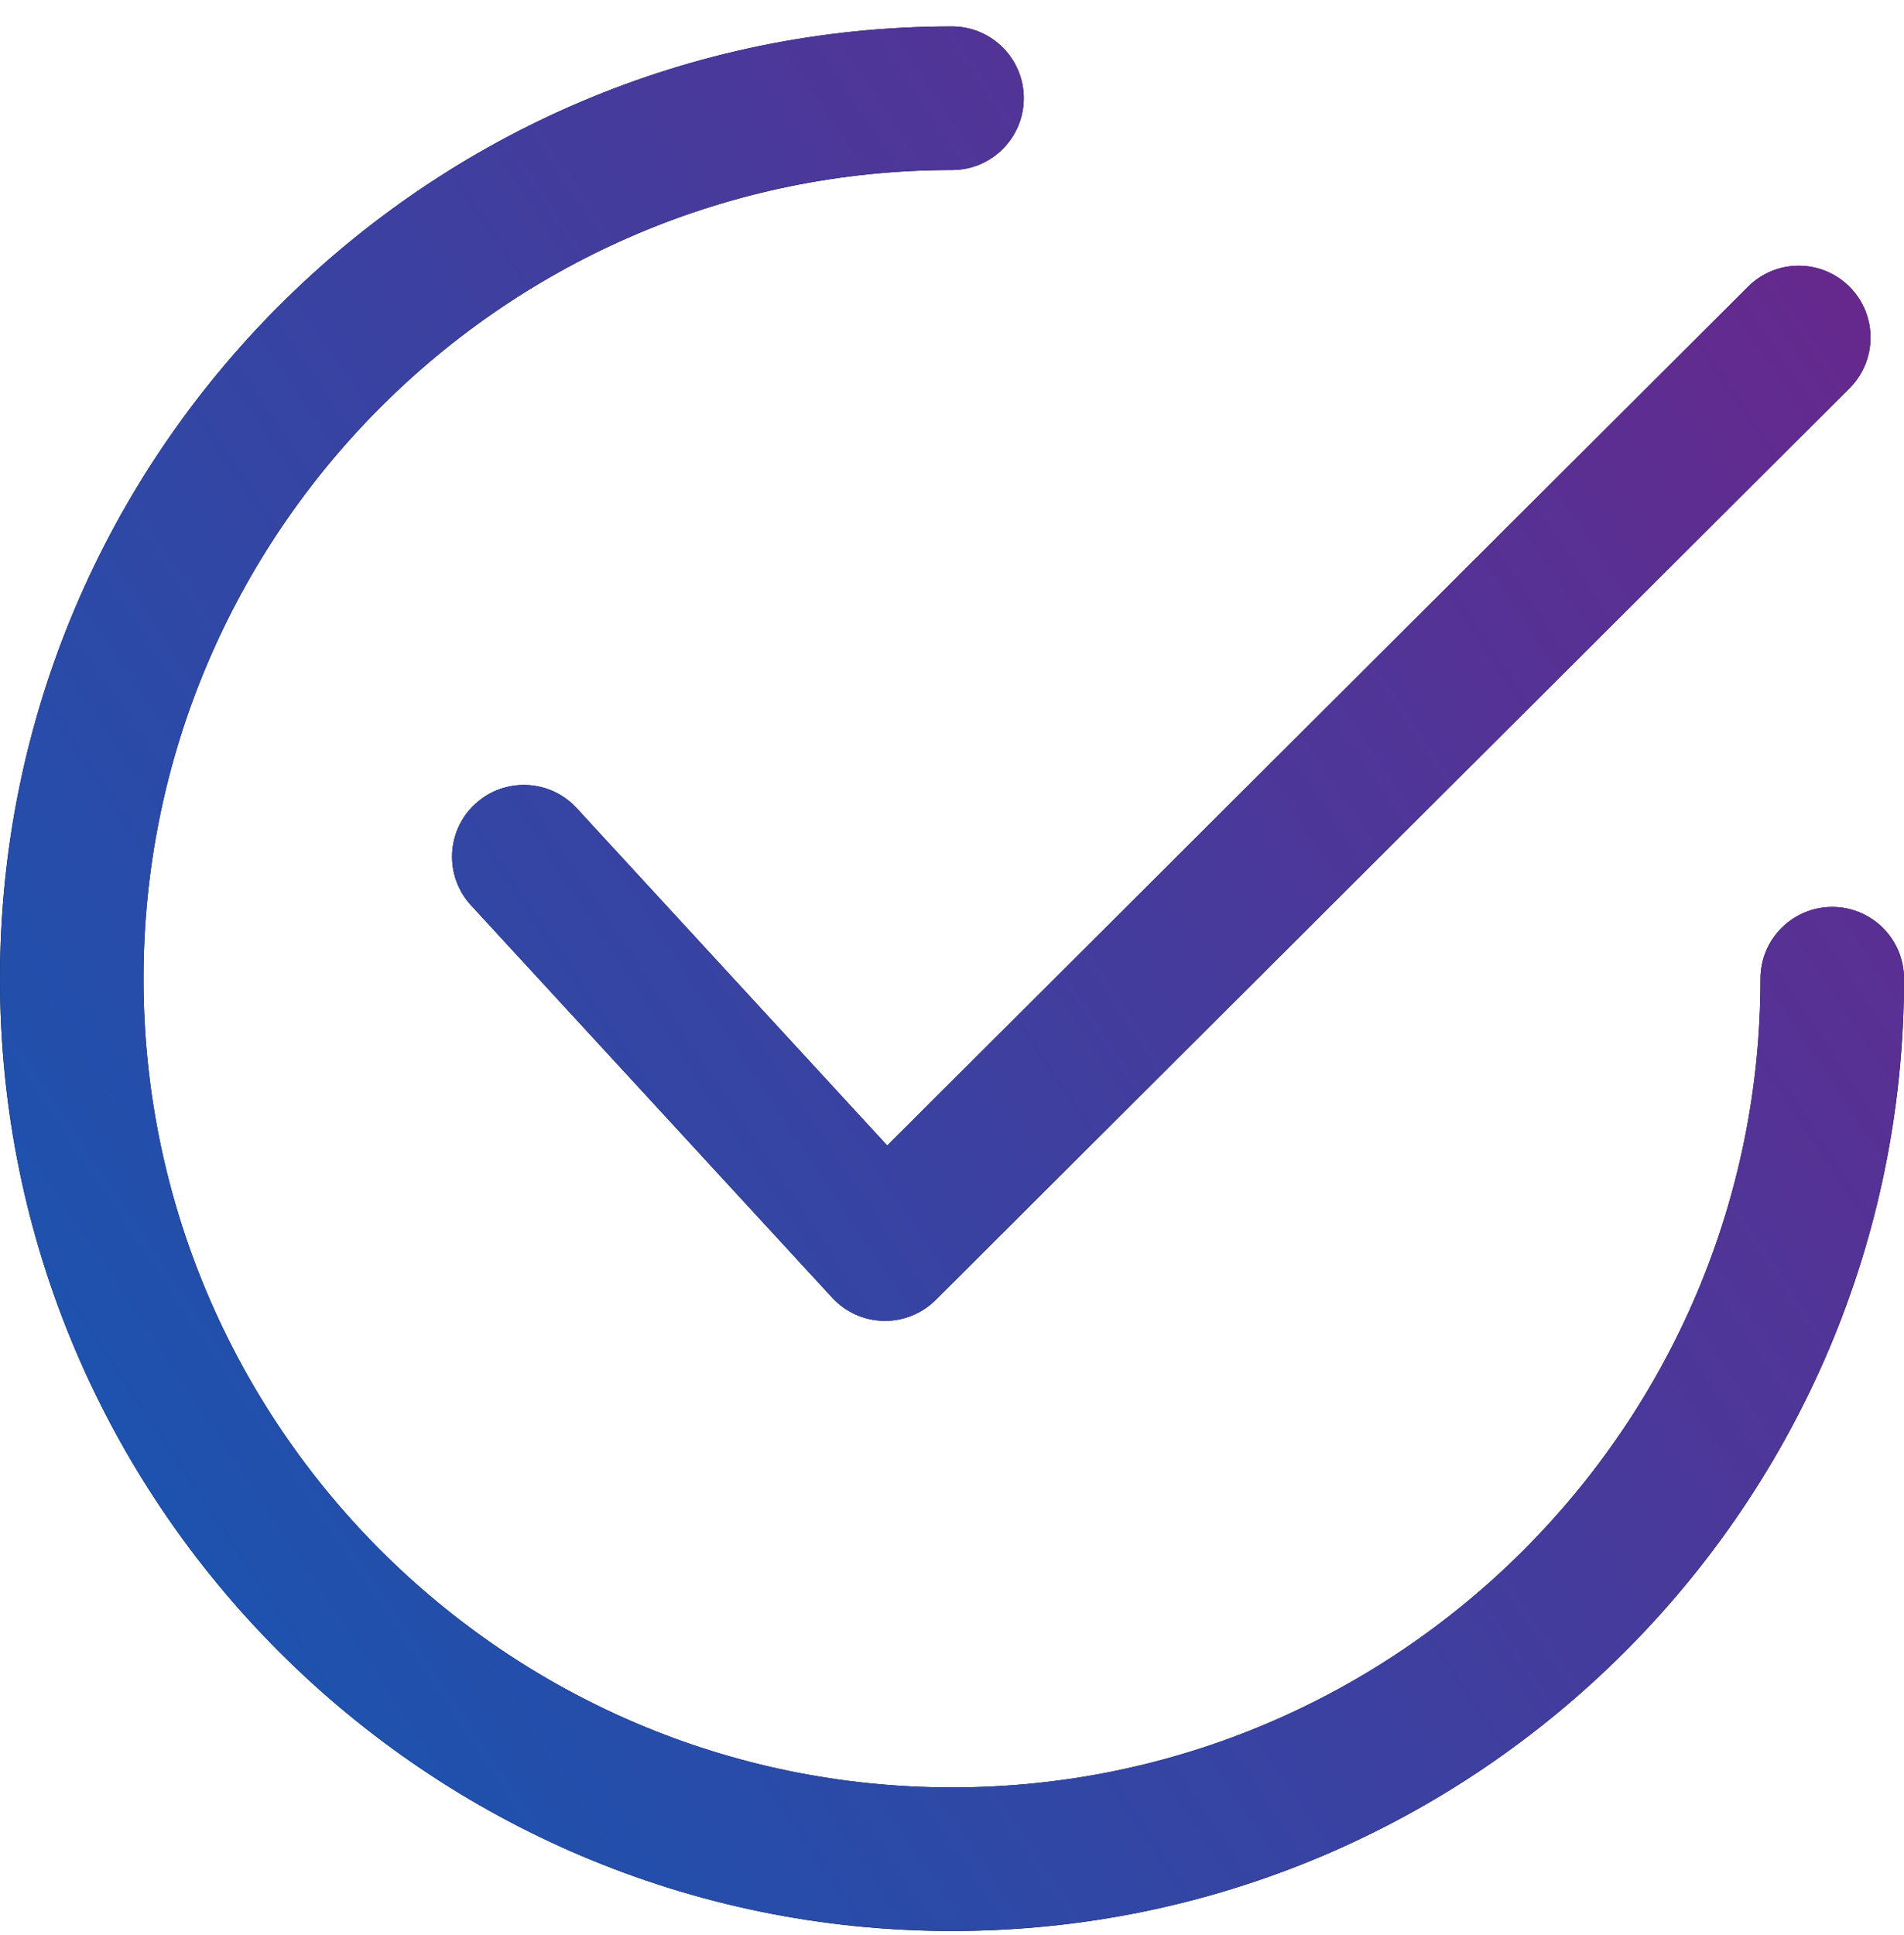
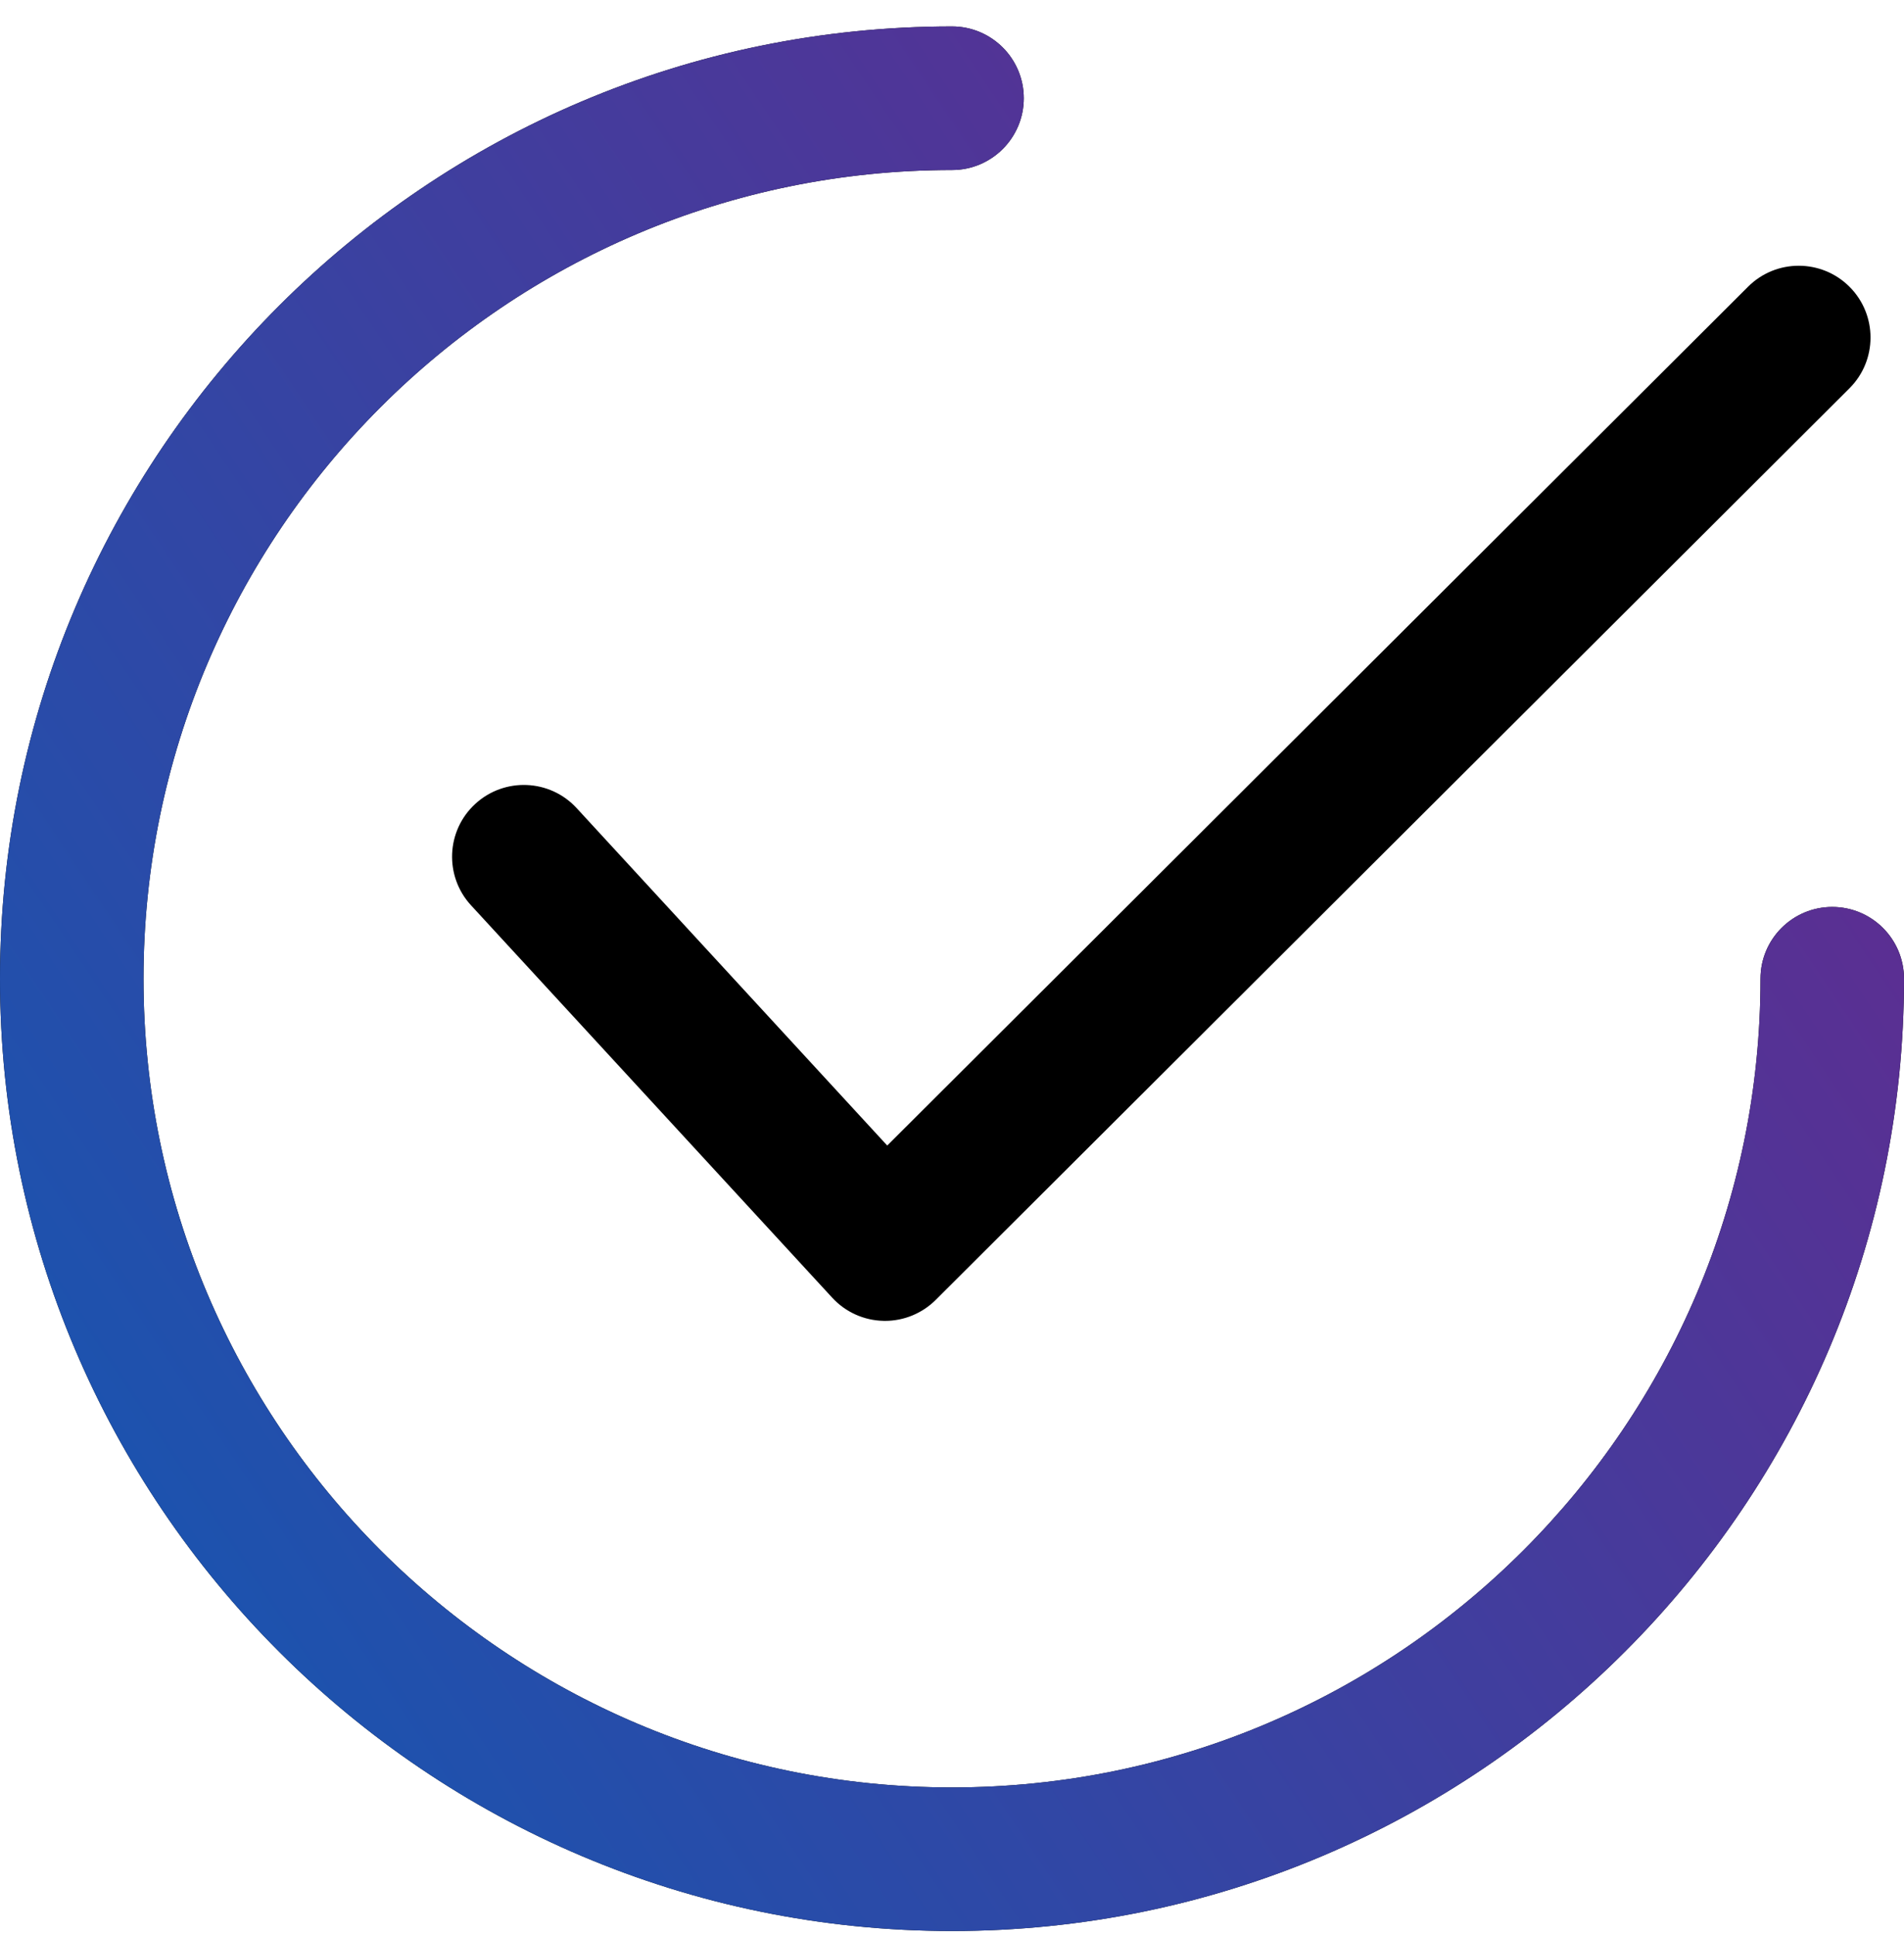
<svg xmlns="http://www.w3.org/2000/svg" width="62" height="63" viewBox="0 0 62 63" fill="none">
  <path d="M60.227 9.337C59.315 8.424 57.835 8.422 56.923 9.333L28.891 37.292L18.777 26.307C17.903 25.358 16.425 25.297 15.475 26.171C14.525 27.045 14.465 28.523 15.339 29.473L27.1 42.246C27.531 42.714 28.134 42.986 28.769 42.999C28.786 43 28.803 43 28.819 43C29.437 43 30.031 42.754 30.469 42.318L60.223 12.642C61.137 11.731 61.139 10.251 60.227 9.337Z" fill="black" />
-   <path d="M60.227 9.337C59.315 8.424 57.835 8.422 56.923 9.333L28.891 37.292L18.777 26.307C17.903 25.358 16.425 25.297 15.475 26.171C14.525 27.045 14.465 28.523 15.339 29.473L27.1 42.246C27.531 42.714 28.134 42.986 28.769 42.999C28.786 43 28.803 43 28.819 43C29.437 43 30.031 42.754 30.469 42.318L60.223 12.642C61.137 11.731 61.139 10.251 60.227 9.337Z" fill="url(#paint0_linear_1314:74)" />
  <path d="M59.663 29.525C58.373 29.525 57.327 30.571 57.327 31.862C57.327 46.379 45.517 58.188 31 58.188C16.484 58.188 4.673 46.379 4.673 31.862C4.673 17.345 16.484 5.535 31 5.535C32.291 5.535 33.337 4.489 33.337 3.198C33.337 1.907 32.291 0.861 31 0.861C13.906 0.861 -0 14.768 -0 31.862C-0 48.955 13.906 62.862 31 62.862C48.093 62.862 62 48.955 62 31.862C62 30.571 60.954 29.525 59.663 29.525Z" fill="black" />
  <path d="M59.663 29.525C58.373 29.525 57.327 30.571 57.327 31.862C57.327 46.379 45.517 58.188 31 58.188C16.484 58.188 4.673 46.379 4.673 31.862C4.673 17.345 16.484 5.535 31 5.535C32.291 5.535 33.337 4.489 33.337 3.198C33.337 1.907 32.291 0.861 31 0.861C13.906 0.861 -0 14.768 -0 31.862C-0 48.955 13.906 62.862 31 62.862C48.093 62.862 62 48.955 62 31.862C62 30.571 60.954 29.525 59.663 29.525Z" fill="url(#paint1_linear_1314:74)" />
  <defs>
    <linearGradient id="paint0_linear_1314:74" x1="70.611" y1="-2.151" x2="-20.71" y2="58.867" gradientUnits="userSpaceOnUse">
      <stop offset="0" stop-color="#761F86" />
      <stop offset="1" stop-color="#0063BB" />
    </linearGradient>
    <linearGradient id="paint1_linear_1314:74" x1="70.611" y1="-2.151" x2="-20.71" y2="58.867" gradientUnits="userSpaceOnUse">
      <stop offset="0" stop-color="#761F86" />
      <stop offset="1" stop-color="#0063BB" />
    </linearGradient>
  </defs>
</svg>